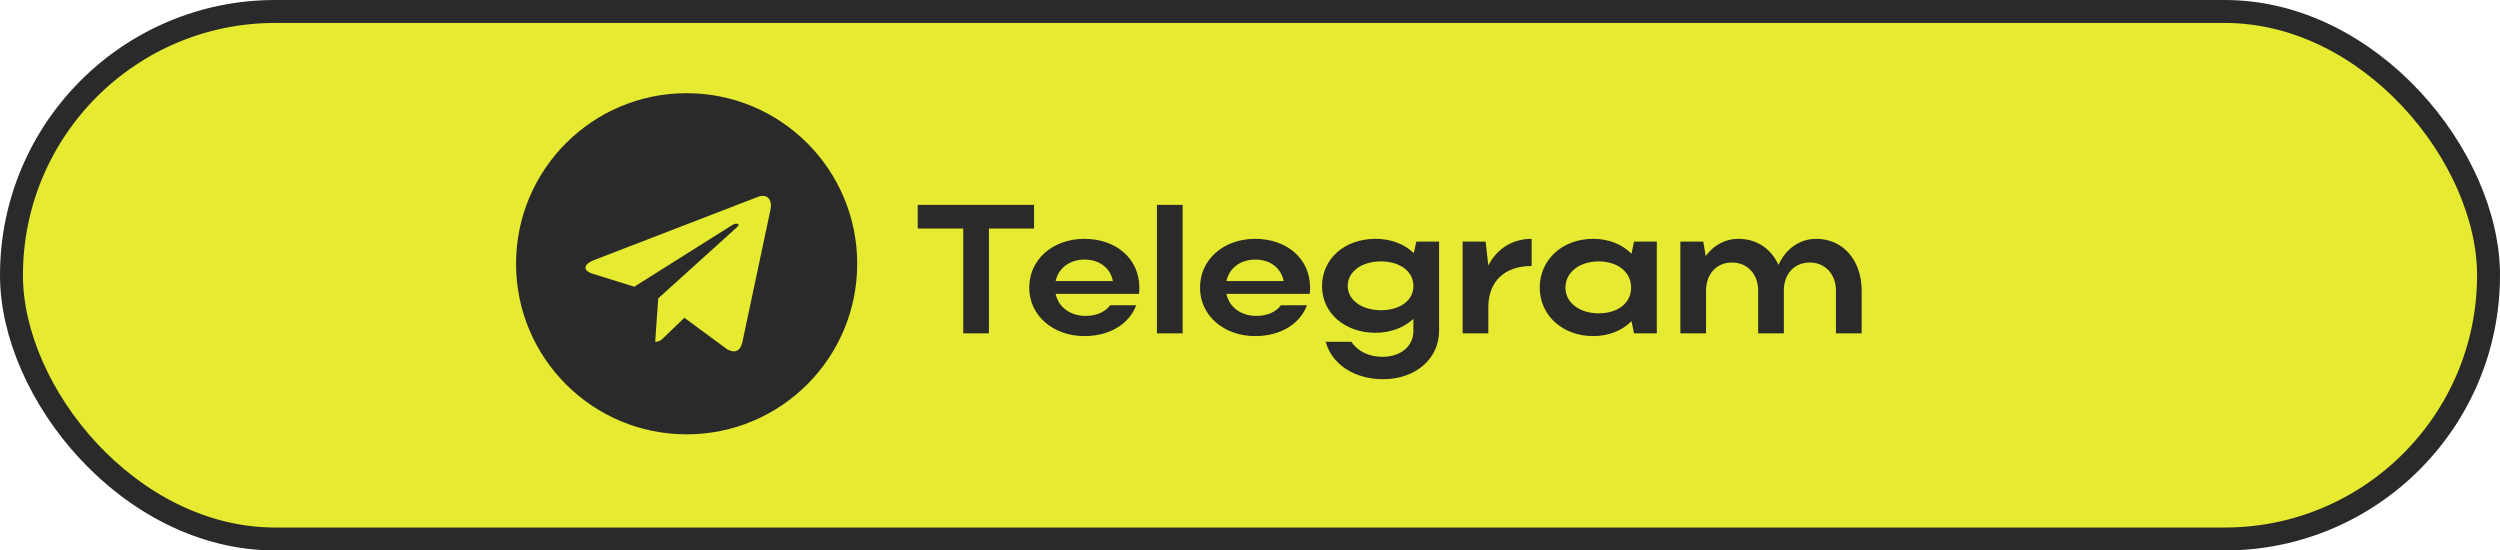
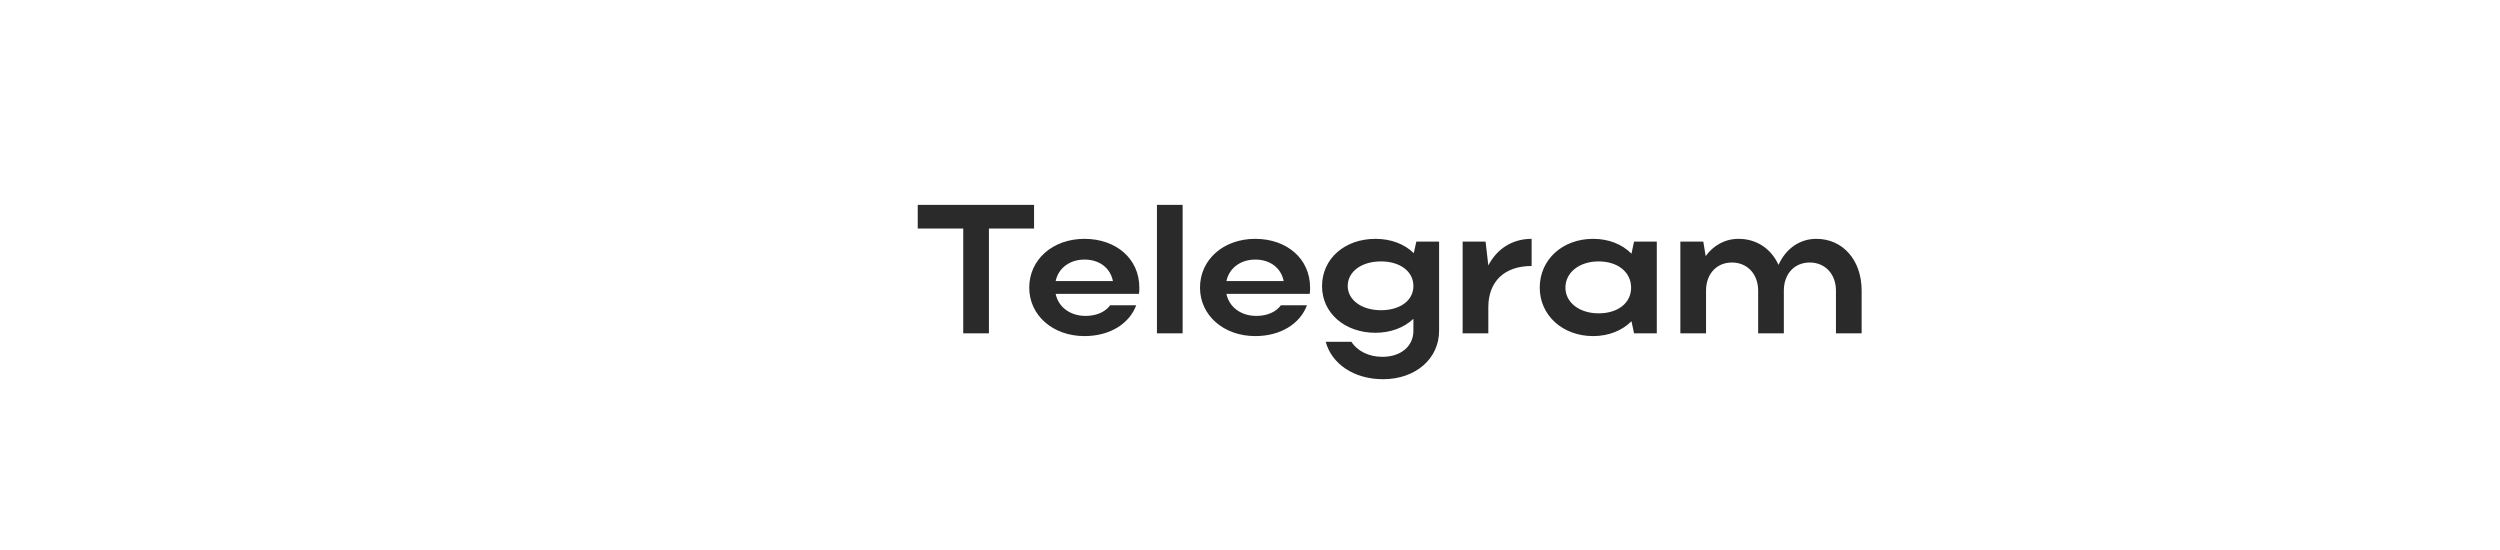
<svg xmlns="http://www.w3.org/2000/svg" width="218" height="48" viewBox="0 0 218 48" fill="none">
-   <rect x="1" y="1" width="216" height="46" rx="23" fill="#E6EA30" stroke="#2A2A2A" stroke-width="2" />
  <path d="M83.994 29.067V19.931H80.026V17.867H90.17V19.931H86.234V29.067H83.994ZM99.317 25.627H92.053C92.293 26.779 93.317 27.547 94.662 27.547C95.621 27.547 96.389 27.195 96.805 26.619H99.078C98.469 28.251 96.757 29.307 94.566 29.307C91.814 29.307 89.749 27.499 89.749 25.083C89.749 22.635 91.797 20.827 94.566 20.827C97.302 20.827 99.35 22.539 99.35 25.083C99.35 25.259 99.35 25.451 99.317 25.627ZM92.053 24.507H97.046C96.822 23.371 95.877 22.635 94.566 22.635C93.269 22.635 92.293 23.387 92.053 24.507ZM103.126 17.867V29.067H100.886V17.867H103.126ZM114.208 25.627H106.944C107.184 26.779 108.208 27.547 109.552 27.547C110.512 27.547 111.28 27.195 111.696 26.619H113.968C113.36 28.251 111.648 29.307 109.456 29.307C106.704 29.307 104.64 27.499 104.64 25.083C104.64 22.635 106.688 20.827 109.456 20.827C112.192 20.827 114.24 22.539 114.24 25.083C114.24 25.259 114.24 25.451 114.208 25.627ZM106.944 24.507H111.936C111.712 23.371 110.768 22.635 109.456 22.635C108.16 22.635 107.184 23.387 106.944 24.507ZM123.249 28.843V27.803C122.433 28.571 121.265 29.019 119.937 29.019C117.281 29.019 115.281 27.307 115.281 24.955C115.281 22.555 117.265 20.827 119.937 20.827C121.297 20.827 122.465 21.275 123.281 22.075L123.505 21.067H125.489V28.843C125.489 31.291 123.425 33.067 120.609 33.067C118.033 33.067 116.113 31.707 115.601 29.803H117.841C118.353 30.603 119.345 31.115 120.545 31.115C122.145 31.115 123.249 30.203 123.249 28.843ZM117.521 24.939C117.521 26.155 118.737 27.051 120.417 27.051C122.113 27.051 123.249 26.187 123.249 24.939C123.249 23.675 122.097 22.795 120.417 22.795C118.737 22.795 117.521 23.675 117.521 24.939ZM133.558 20.827V23.195C131.174 23.195 129.782 24.555 129.782 26.795V29.067H127.542V21.067H129.542L129.782 23.147C130.518 21.723 131.846 20.827 133.558 20.827ZM144.473 29.067H142.489L142.265 28.011C141.449 28.827 140.281 29.307 138.921 29.307C136.265 29.307 134.265 27.499 134.265 25.083C134.265 22.635 136.249 20.827 138.921 20.827C140.265 20.827 141.449 21.291 142.265 22.123L142.489 21.067H144.473V29.067ZM136.505 25.083C136.505 26.379 137.721 27.323 139.401 27.323C141.097 27.323 142.233 26.411 142.233 25.083C142.233 23.739 141.081 22.795 139.401 22.795C137.721 22.795 136.505 23.755 136.505 25.083ZM148.767 25.339V29.067H146.527V21.067H148.527L148.735 22.331C149.407 21.403 150.415 20.827 151.599 20.827C153.183 20.827 154.447 21.691 155.087 23.099C155.711 21.707 156.911 20.827 158.383 20.827C160.687 20.827 162.335 22.667 162.335 25.339V29.067H160.095V25.339C160.095 23.899 159.151 22.891 157.807 22.891C156.463 22.891 155.551 23.899 155.551 25.339V29.067H153.311V25.339C153.311 23.899 152.367 22.891 151.023 22.891C149.679 22.891 148.767 23.899 148.767 25.339Z" fill="#2A2A2A" />
-   <path d="M59.874 8.126C51.657 8.126 45 14.784 45 23C45 31.216 51.658 37.874 59.874 37.874C68.091 37.874 74.748 31.216 74.748 23C74.748 14.784 68.09 8.126 59.874 8.126ZM67.18 18.316L64.738 29.82C64.558 30.636 64.072 30.833 63.395 30.449L59.676 27.709L57.883 29.436C57.685 29.634 57.517 29.802 57.133 29.802L57.397 26.017L64.288 19.791C64.588 19.527 64.222 19.377 63.826 19.641L55.309 25.003L51.639 23.857C50.841 23.605 50.823 23.059 51.806 22.676L66.147 17.145C66.813 16.905 67.394 17.308 67.178 18.315L67.18 18.316Z" fill="#2A2A2A" />
</svg>